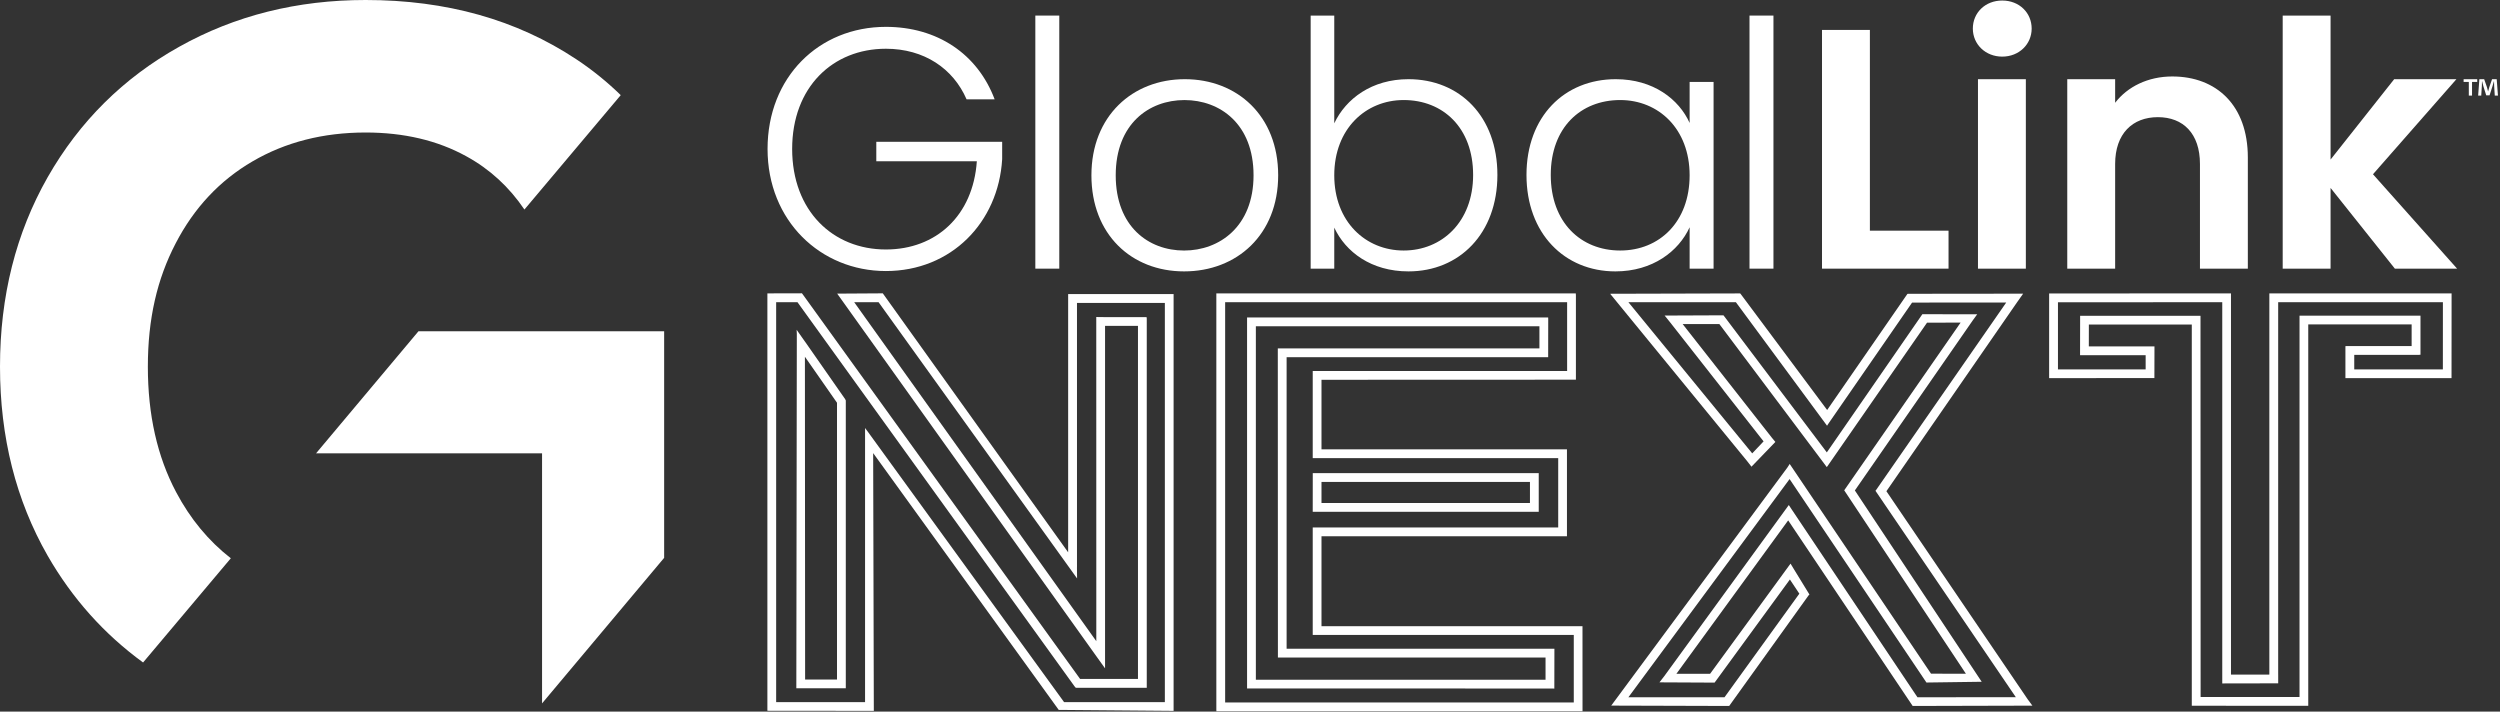
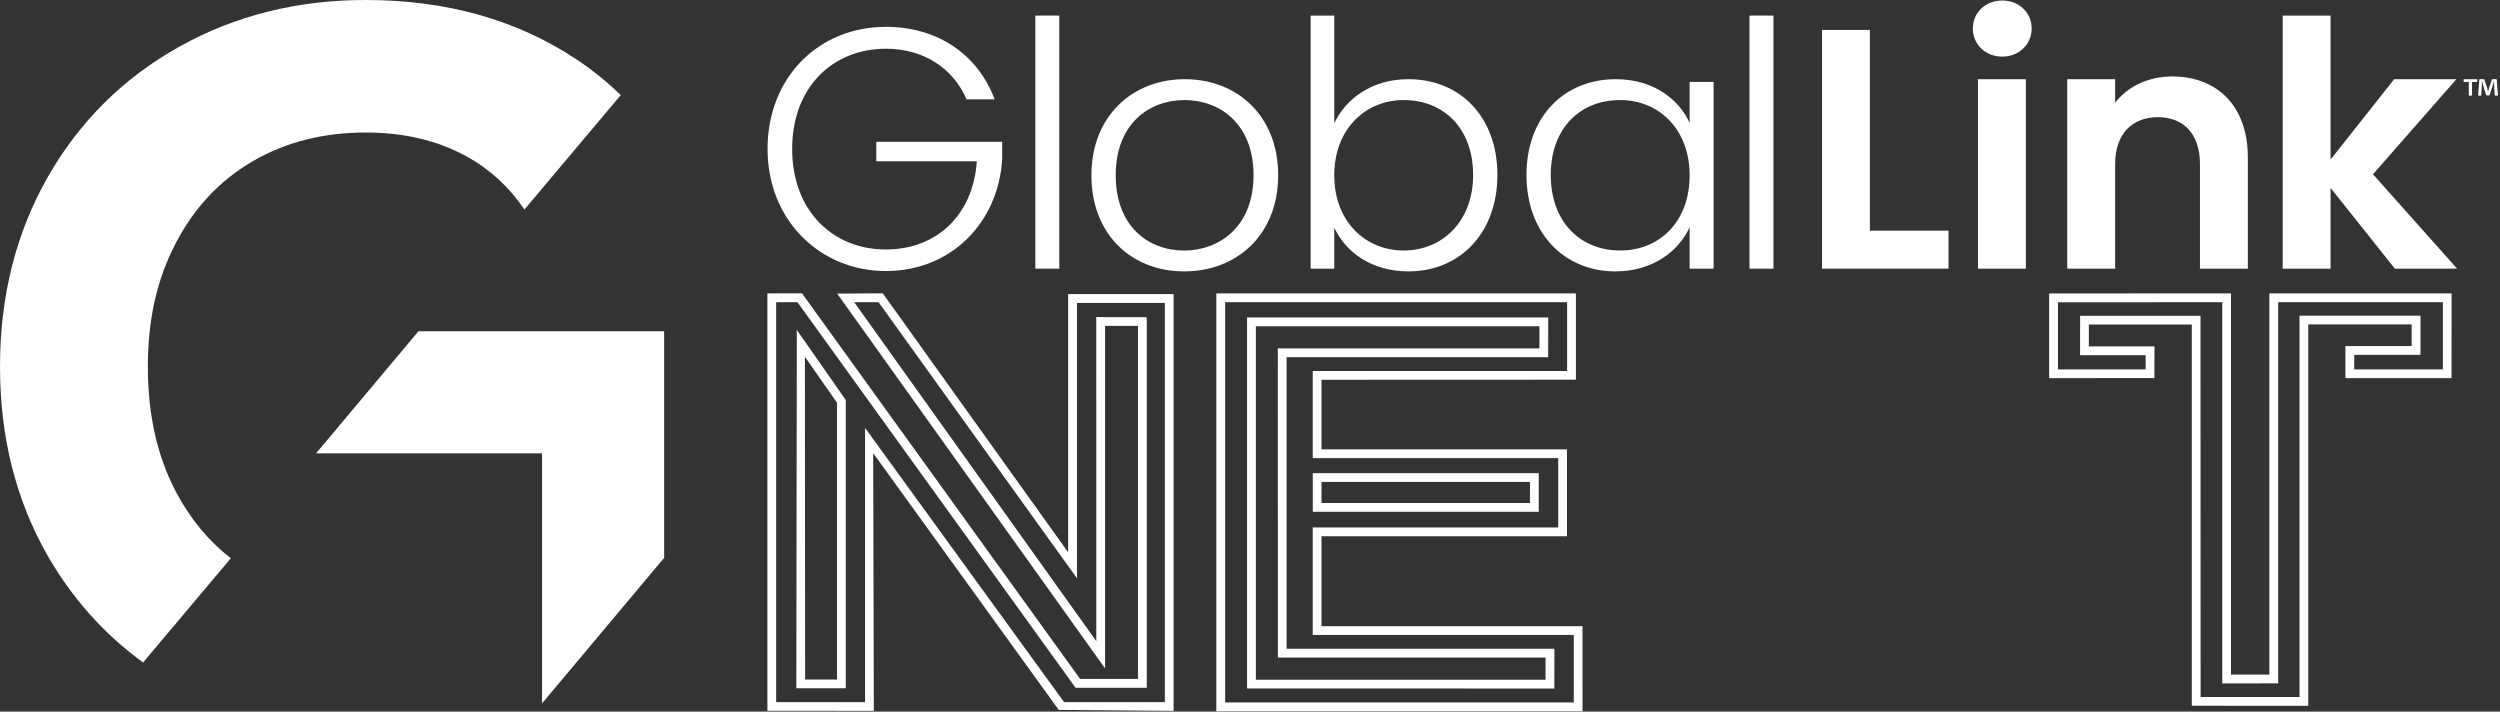
<svg xmlns="http://www.w3.org/2000/svg" width="1212" height="345" viewBox="0 0 1212 345" fill="none">
  <rect x="0" y="0" width="1212" height="345" fill="#333333" stroke="none" />
  <g clip-path="url(#clip0_575_960)">
    <path d="M390.21 165.56L386.21 159.88L386.3 161.9L386.06 333V333.68H410.04V194.14L409.7 193.46L390.22 165.55L390.21 165.56ZM405.78 329.44H390.32L390.22 172.95L405.78 195.26V329.44Z" fill="white" />
    <path d="M517.86 267.79L428.38 142.77L427.99 142.21L405.87 142.35L531.78 318.52L535.73 324.02V157.97H551.69V329.16H523.64L389.26 142.83L388.78 142.19L372.75 142.23H372.07H372.03V343.9V344.58L423.63 344.63L423.31 219.66L513.27 344.16H513.84L568.96 344.63V142.56H517.84V267.77L517.86 267.79ZM522.12 273.96V146.85H564.72V340.38H515.86L420.69 209.25L419.65 207.86L419.38 207.49V340.39H376.28V146.51H386.62L521.27 333.21L521.69 333.44H522.14H555.95V154.41L555.85 153.73H535L531.47 153.69L531.49 310.84L414.12 146.51H425.93L522.17 280.43L522.11 275.52L522.13 273.97L522.12 273.96Z" fill="white" />
    <path d="M1100.18 142.25V327.03L1081.58 327.05V142.24L993.42 142.27V183.32L1044.45 183.28L1044.49 167.93H1012.66L1012.68 157.34H1062.58V342.15L1118.35 342.17H1119.04V157.27H1169.16V167.76H1137.74L1137.06 167.82V183.32H1188.5L1188.53 142.24H1100.16L1100.18 142.25ZM1184.27 179.08H1141.34V172.03H1172.76L1173.45 171.96V153.03H1114.81V337.92H1066.86L1066.8 153.11H1008.44V156.67L1008.41 172.21H1040.21V179.07H997.7V146.54L1077.35 146.51V331.33L1104.47 331.28V327.02H1104.46V146.5H1184.32L1184.3 179.07L1184.27 179.08Z" fill="white" />
-     <path d="M914.52 238.15L977.8 146.65L980.82 142.37L925.08 142.43L924.71 142.49L885.8 198.77L843.96 142.62L843.64 142.25H843.06L780.6 142.42L846.97 223.5L849.12 226.25L860.7 214.25L858.97 212.16L815.74 157.1H833.54L885.64 226.46L885.92 226.04V226.06L934.22 156.44L950.51 156.39L894.35 237.31L894.15 237.61L894.08 237.72L894.37 238.15L953.07 326.63L936.16 326.6L867.64 224.92L866.51 226.68L783.5 338.87L781.12 342.08L837.77 342.25H838.09H838.31L838.39 342.14L838.64 341.79L876.82 288.61L877.22 288.23L869.68 275.93L868.05 273.24L829.06 326.65H812.72L866.91 252.28L927.05 341.94L927.25 342.25L985.3 342.1L982.97 338.94L914.51 238.12L914.52 238.15ZM929.57 338.02L868.56 246.89L867.21 244.84L806.81 327.83L804.5 330.8L830.63 330.93H831.06H831.23L831.58 330.46L867.74 280.93L872.32 287.82L836.05 338.02L789.43 338.05L867.59 232.25L933.73 330.58L933.94 330.89L960.72 330.52L899.24 237.77L956.38 155.35L958.55 152.36L932.42 152.33H931.96L885.64 219.32L835.73 153.11L835.52 152.86L807.01 152.98L809.62 156.2L854.98 213.98L849.48 219.79L789.45 146.51H841.56L885.75 206.39L886.36 205.46L926.98 146.69L972.62 146.66L909.6 237.45L909.23 237.94L977.28 338L929.57 338.03V338.02Z" fill="white" />
    <path d="M623.75 173.17H750.55L750.58 154.59L750.54 153.9H604.58V333.77L749.97 333.79L753.54 333.82L753.58 314.52H623.75V173.17ZM749.28 318.78V329.53H608.84V158.16H746.31V168.91H619.48L619.53 318.78H749.28Z" fill="white" />
    <path d="M640.66 303.57V259.97H759.66V217.83H640.66V184.12L764 184.07V143.19L763.94 142.25H589.68V344.15L589.71 344.83H767.21L767.19 303.57H640.66ZM762.96 340.57H593.95V146.51H759.74V179.87H636.41V222.01V222.09H636.59H755.42V255.71H636.41V307.8H636.57V307.83H762.97V340.57H762.96Z" fill="white" />
-     <path d="M636.48 248.12L745.29 248.13H745.98V230.39V229.38H637.09H636.43L636.41 247.12V248.11H636.49L636.48 248.12ZM640.66 233.65H741.72V243.87H640.66V233.65Z" fill="white" />
+     <path d="M636.48 248.12L745.29 248.13H745.98V230.39V229.38H637.09H636.43V248.11H636.49L636.48 248.12ZM640.66 233.65H741.72V243.87H640.66V233.65Z" fill="white" />
    <path d="M482.19 48.169H468.6C462.13 33.249 448.04 23.63 429.47 23.63C403.77 23.63 384.04 42.2 384.04 72.21C384.04 102.22 403.77 120.95 429.47 120.95C453.84 120.95 471.75 104.54 473.57 78.18H424.83V68.73H485.85V77.189C484.03 107.86 461.14 131.4 429.48 131.4C397.82 131.4 372.11 107.03 372.11 72.21C372.11 37.389 396.98 13.02 429.48 13.02C454.35 13.02 473.92 26.119 482.21 48.169" fill="white" />
    <path d="M513.54 7.55H501.93V130.24H513.54V7.55Z" fill="white" />
    <path d="M574.05 131.57C548.52 131.57 529.12 113.66 529.12 84.98C529.12 56.3 549.02 38.39 574.39 38.39C599.76 38.39 619.66 56.13 619.66 84.98C619.66 113.83 599.6 131.57 574.06 131.57M574.06 121.46C591.14 121.46 607.72 109.86 607.72 84.98C607.72 60.1 591.47 48.51 574.23 48.51C556.99 48.51 540.9 60.11 540.9 84.98C540.9 109.85 556.82 121.46 574.06 121.46Z" fill="white" />
    <path d="M682.83 38.39C707.7 38.39 725.94 56.46 725.94 84.82C725.94 113.18 707.54 131.57 682.83 131.57C664.76 131.57 652.32 122.12 646.85 110.35V130.24H635.41V7.55H646.85V59.78C652.49 47.84 665.09 38.39 682.83 38.39ZM680.51 48.5C662.11 48.5 646.85 62.43 646.85 84.98C646.85 107.53 662.1 121.45 680.51 121.45C698.92 121.45 714.17 107.69 714.17 84.81C714.17 61.93 699.58 48.5 680.51 48.5Z" fill="white" />
    <path d="M783.32 38.39C801.56 38.39 814 48.17 819.13 59.61V39.71H830.74V130.24H819.13V110.18C813.83 121.79 801.22 131.57 783.15 131.57C758.45 131.57 740.04 113.17 740.04 84.82C740.04 56.47 758.44 38.39 783.31 38.39M785.47 48.5C766.4 48.5 751.81 61.76 751.81 84.81C751.81 107.86 766.4 121.45 785.47 121.45C804.54 121.45 819.13 107.52 819.13 84.98C819.13 62.44 804.04 48.5 785.47 48.5Z" fill="white" />
    <path d="M859.77 7.55H848.16V130.24H859.77V7.55Z" fill="white" />
    <path d="M906.52 14.51V111.83H944.65V130.24H883.31V14.51H906.52Z" fill="white" />
    <path d="M956.43 13.85C956.43 6.22 962.4 0.26 970.69 0.26C978.98 0.26 984.95 6.23 984.95 13.85C984.95 21.47 978.82 27.45 970.69 27.45C962.56 27.45 956.43 21.48 956.43 13.85ZM958.92 38.39H982.13V130.24H958.92V38.39Z" fill="white" />
    <path d="M1066.54 79.51C1066.54 64.75 1058.42 56.8 1046.14 56.8C1033.86 56.8 1025.42 64.76 1025.42 79.51V130.25H1002.21V38.39H1025.42V49.83C1031.39 42.04 1041.34 37.07 1053.11 37.07C1074.5 37.07 1089.75 51 1089.75 76.36V130.25H1066.54V79.51Z" fill="white" />
    <path d="M1106.65 7.55H1129.86V77.35L1160.7 38.39H1190.87L1150.42 84.48L1191.2 130.24H1161.03L1129.86 91.11V130.24H1106.65V7.55Z" fill="white" />
    <path d="M1200.96 38.39V39.71H1198.44V46.34H1196.88V39.71H1194.36V38.39H1200.95H1200.96ZM1209.46 46.34L1209.17 41.66C1209.14 41.05 1209.14 40.29 1209.11 39.44H1209.02C1208.82 40.14 1208.59 41.08 1208.36 41.81L1206.94 46.22H1205.32L1203.9 41.69C1203.76 41.08 1203.52 40.14 1203.35 39.44H1203.26C1203.26 40.17 1203.23 40.93 1203.2 41.66L1202.91 46.34H1201.41L1201.99 38.39H1204.33L1205.69 42.28C1205.86 42.89 1206.01 43.48 1206.21 44.3H1206.24C1206.44 43.57 1206.62 42.9 1206.79 42.31L1208.15 38.39H1210.4L1211.01 46.34H1209.45H1209.46Z" fill="white" />
    <path d="M202.88 160.59L153.22 219.78H262.79V341L321.98 270.44V160.59H202.88Z" fill="white" />
    <path d="M69.36 321.18L111.9 270.65C101.04 262.19 92.2 251.48 85.36 238.54C76.23 221.31 71.68 201.06 71.68 177.81C71.68 154.56 76.16 135.3 85.12 118.06C94.07 100.76 106.52 87.5 122.47 78.21C138.39 68.92 156.68 64.24 177.24 64.24C195.85 64.24 212.12 68.09 226.02 75.74C237.46 81.99 246.83 90.63 254.24 101.58L300.93 46.12C294.37 39.74 287.21 33.9 279.31 28.68C250.43 9.55 216.41 0 177.24 0C144.06 0 113.92 7.53 86.86 22.68C59.83 37.77 38.56 58.85 23.12 85.89C7.72 112.96 0 143.61 0 177.76C0 211.91 7.72 242.54 23.12 269.44C35.07 290.2 50.51 307.44 69.36 321.17" fill="white" />
  </g>
  <defs>
    <clipPath id="clip0_575_960">
      <rect width="1211.02" height="344.82" fill="white" />
    </clipPath>
  </defs>
</svg>